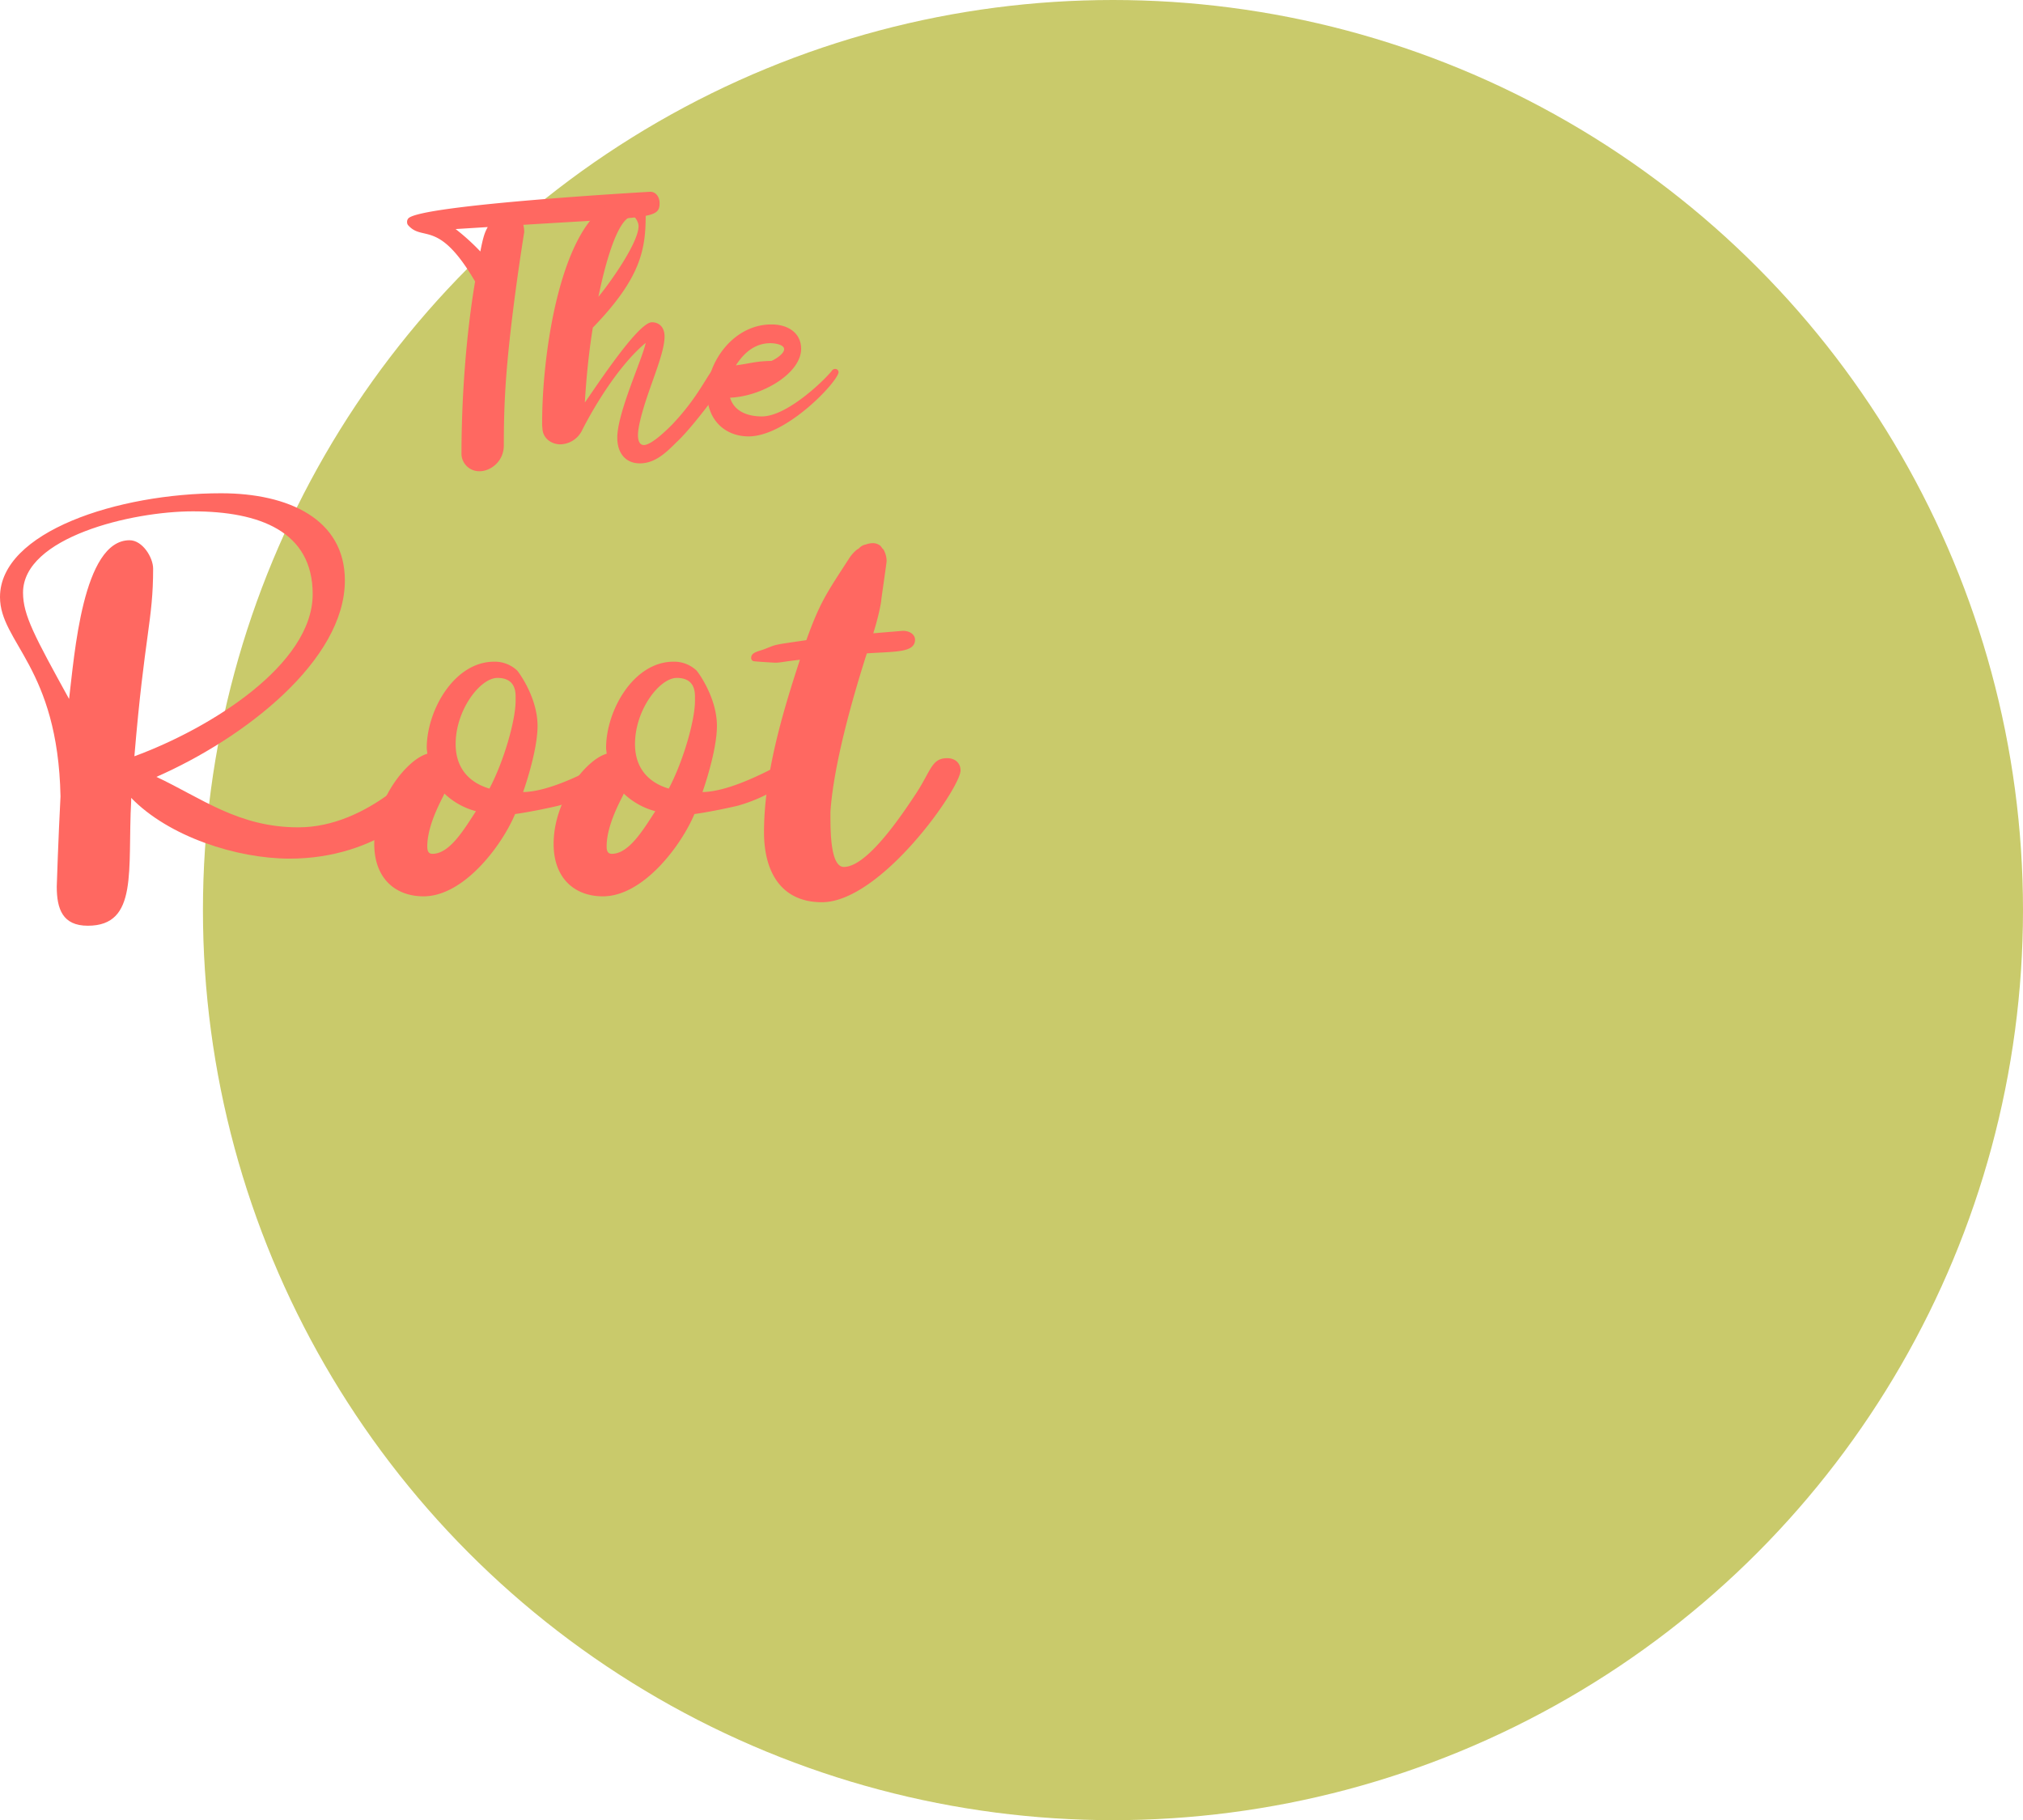
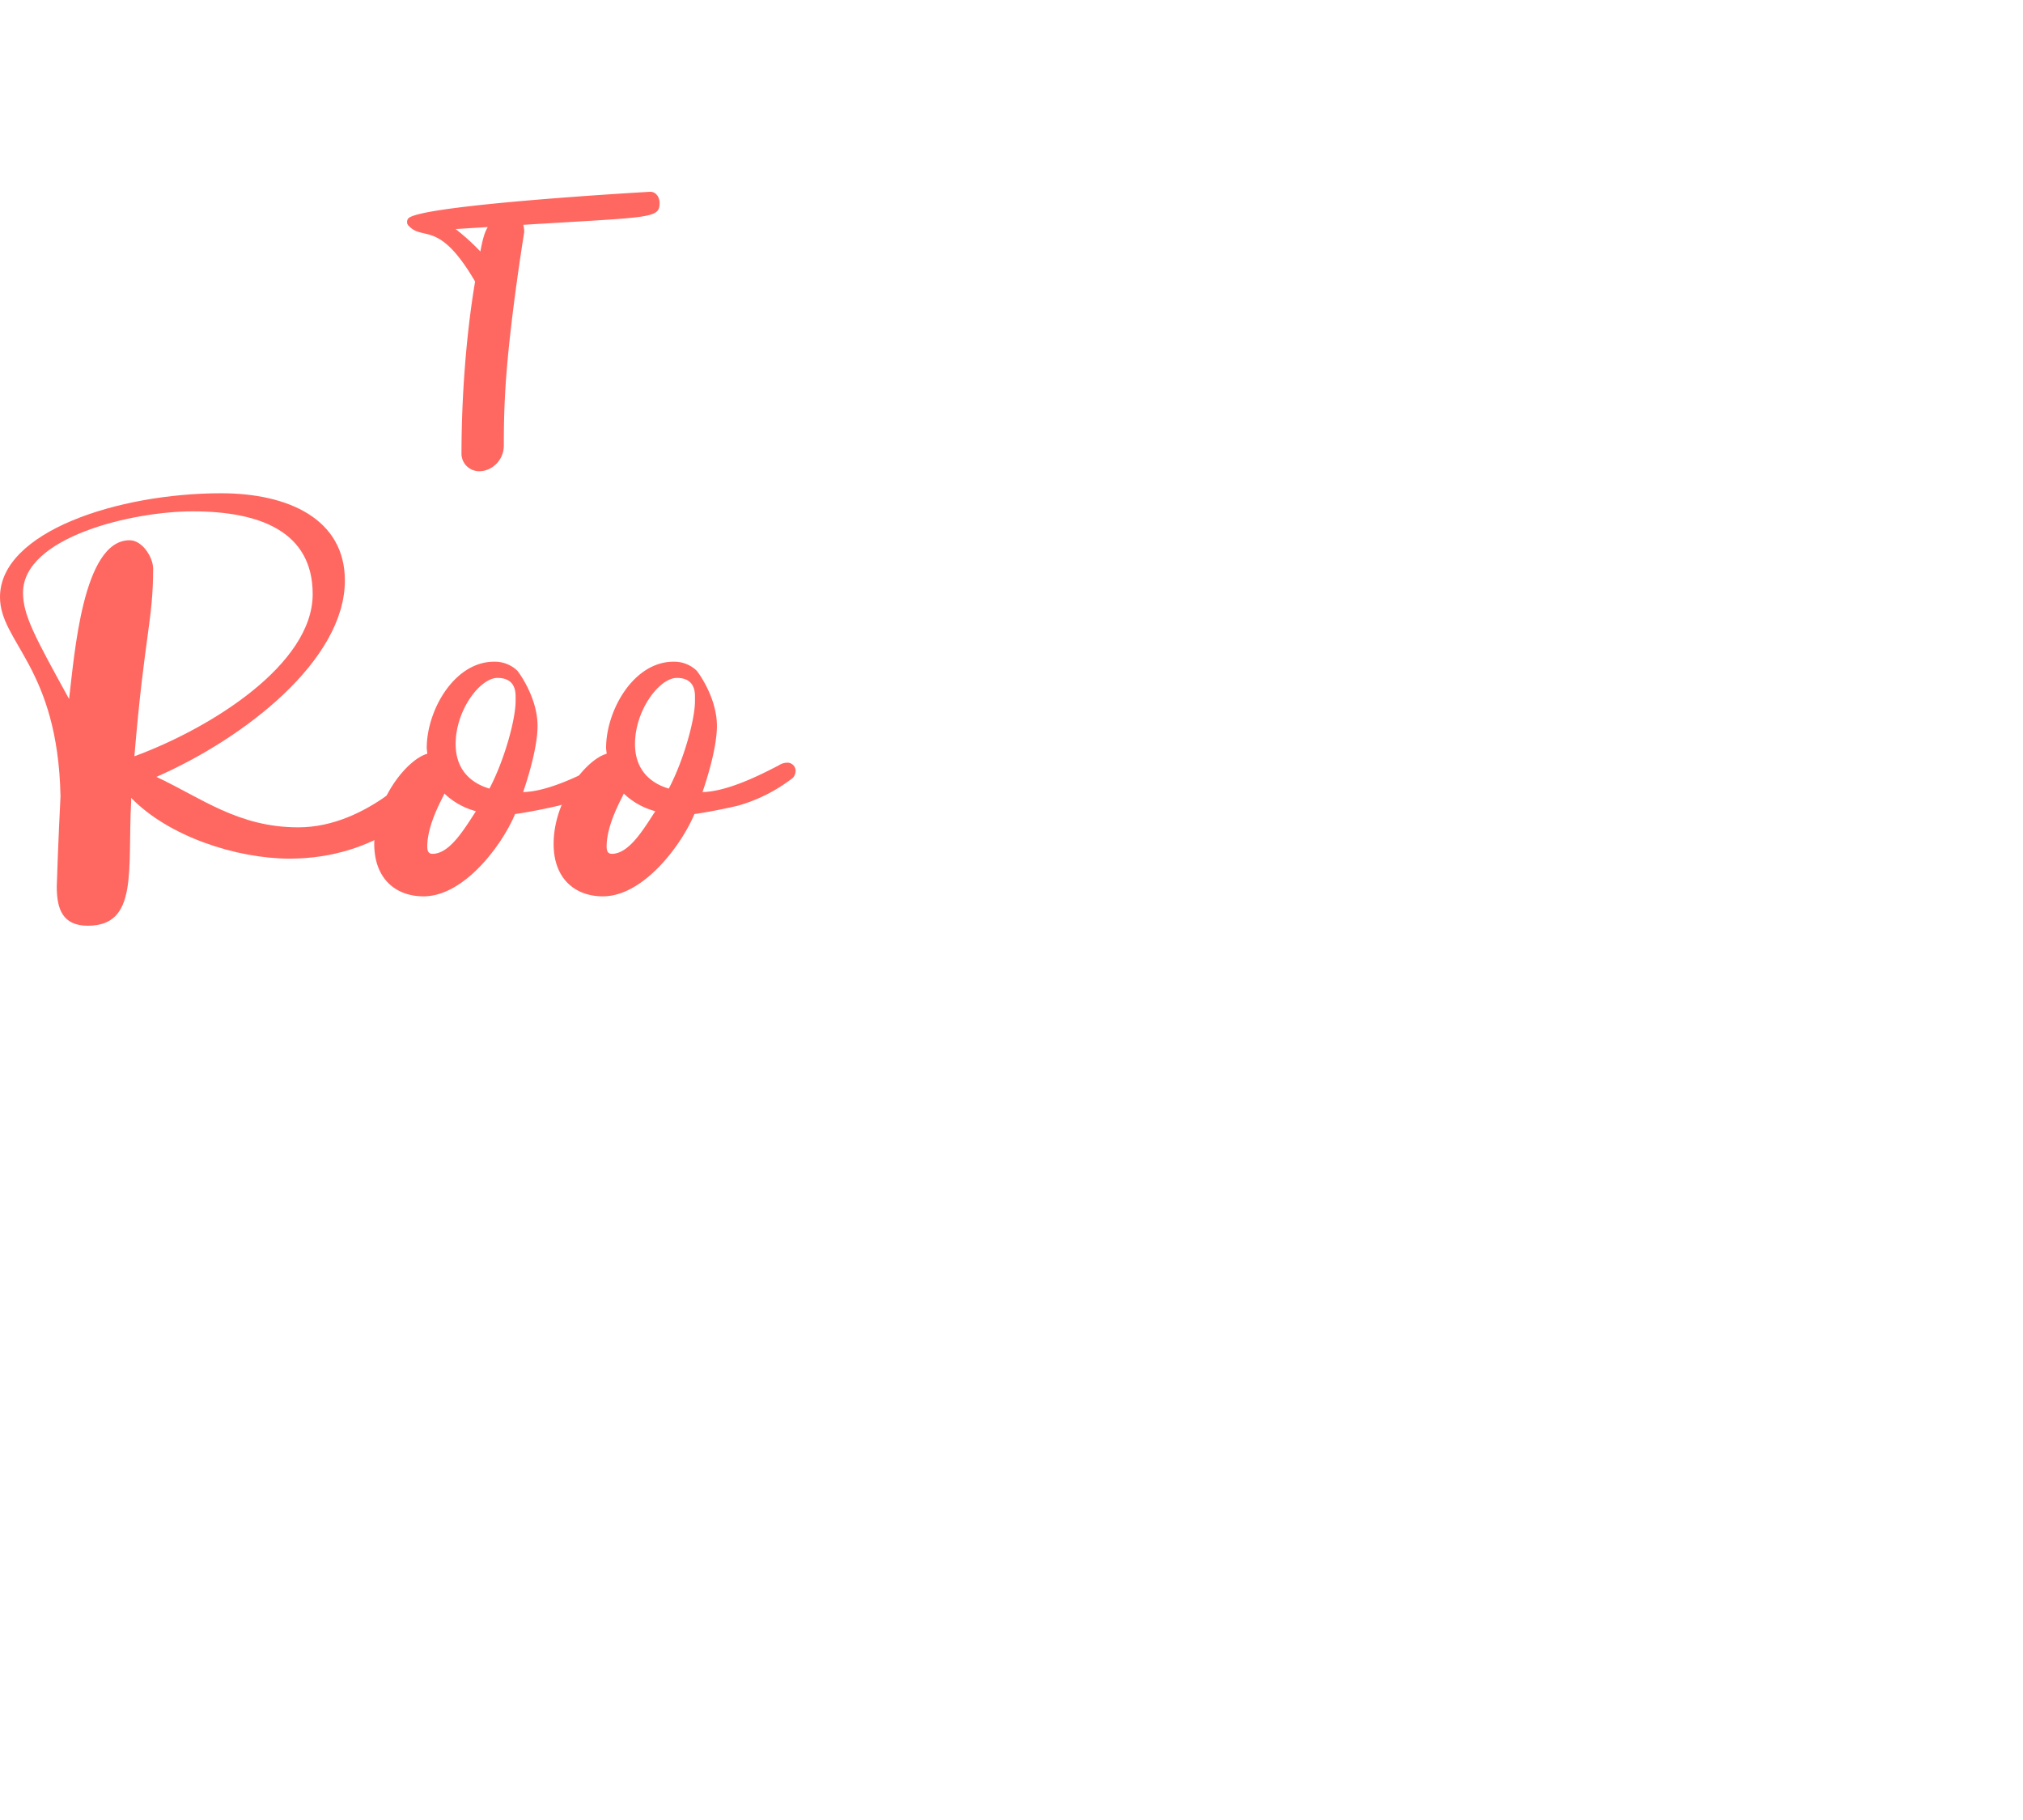
<svg xmlns="http://www.w3.org/2000/svg" viewBox="0 0 1013.69 912">
  <defs>
    <style>.cls-1{isolation:isolate;}.cls-2{fill:#b9bb40;opacity:0.77;}.cls-3{mix-blend-mode:color-burn;}.cls-4{fill:#ff6861;}</style>
  </defs>
  <g class="cls-1">
    <g id="Layer_2" data-name="Layer 2">
      <g id="Arrow_to_the_next_page" data-name="Arrow to the next page">
-         <circle class="cls-2" cx="557.69" cy="456" r="456" />
        <g class="cls-3">
          <path class="cls-4" d="M262.21,112.65a14,14,0,0,1,.47,3.66s-7.9,48.16-9.6,81.37c-.47,8.43-.62,16.85-.62,25.28v.15c0,8.27-6.82,13-12.08,13a8.88,8.88,0,0,1-9.14-8.43c0-27.49,2.17-59,6.82-86.62-18.43-31.63-26.18-19.7-33.61-28.29a2.23,2.23,0,0,1-.46-1.43,2.57,2.57,0,0,1,.62-1.91c6.19-6.83,120.94-13.34,121.25-13.34,2.94,0,4.65,2.86,4.65,5.56C330.51,109.63,326.48,108.68,262.21,112.65ZM240.69,126c1.39-7.15,2.17-9.53,3.71-12.23l-16.1,1A111.61,111.61,0,0,1,240.69,126Z" />
-           <path class="cls-4" d="M364.57,188.94a3.43,3.43,0,0,1,.47-.79c0,1.75-17.81,25.91-26,33.37-5.11,5.09-10.68,10.65-18.43,10.65-6.81,0-11.3-4.76-11.3-12.87,0-12.56,12.54-39.26,14.25-47.52-17,14.14-31.13,42.28-31.75,43.55a12.49,12.49,0,0,1-11,7.31c-4.49,0-8.82-3-9-7.95a19.32,19.32,0,0,1-.15-3c0-38.78,11.3-112.37,44.13-112.37,4.49,0,7.75,4.61,7.75,8.59,0,17.16-2.48,31.47-26.49,56.26-2,12.4-3.25,24.95-4,37.51,4.18-5.72,26.48-40.21,33.6-40.21,3.56,0,6.35,2.38,6.35,7.15,0,8-6.19,21.62-10.37,35.28-1.09,3.66-2.95,10.18-2.95,14.15,0,2.38.62,4.93,2.95,4.93,3.87,0,11.77-7.79,14.55-10.65,17-18.12,18.43-30,24.63-30a3.54,3.54,0,0,1,3.71,3.49A7.43,7.43,0,0,1,364.57,188.94Zm-64.73-40.21c5.42-6.51,20.13-27,20.13-35.44,0-2.07-1.85-4.93-2.78-4.93C307.43,108.36,300,148.41,299.84,148.73Z" />
-           <path class="cls-4" d="M375.1,218.66c-11.92,0-20.75-8.42-20.75-21.45,0-15.74,13.16-34.65,32.21-34.65,8.36,0,14.87,4.29,14.87,12.24,0,12.24-19.51,23.84-35.62,24.47,2.32,7.47,9.76,9.38,15.95,9.38,13.16,0,32.68-19.55,35.15-23a1.89,1.89,0,0,1,1.55-.8,1.62,1.62,0,0,1,1.71,1.59C420.17,190.85,394.3,218.66,375.1,218.66Zm-6.35-35.6c8.06-1.11,9.91-2.06,17.81-2.22,2.32-1,6.35-3.66,6.35-5.88s-4.34-3-6.81-3C378.35,171.94,372.78,176.71,368.75,183.06Z" />
        </g>
        <g class="cls-3">
          <path class="cls-4" d="M145.15,430.22c-26.56,0-60.64-11.05-79.42-30.44v1.48c-1.88,34.6,3.76,62.58-21.73,62.58-12.61,0-15.56-8.34-15.56-19.63,0-.49.8-24.79,1.88-45.16C29,334.25,0,322,0,299.15c0-32.64,59-52,110.81-52,33.8,0,62,13,62,43.69,0,40-50.17,79-94.44,98.42,22.54,10.55,41.05,25.28,71.1,25.28,35.42,0,62.51-32.15,62.51-32.15,3.22,0,6.44,1.72,6.44,4.66C218.39,404,188.61,430.22,145.15,430.22Zm-110.54-80c2.68-21.6,6.71-79.53,30.32-79.53,6.44,0,11.8,8.59,11.8,14.24,0,26-4.29,32.89-9.39,94,38.1-14,89.34-45.9,89.34-81.24,0-31.41-26.56-41.48-60.09-41.48-30.59,0-85.05,13-85.05,40.75C11.54,308.23,17.44,319,34.61,350.21Z" />
          <path class="cls-4" d="M306.66,390.46a.25.25,0,0,0-.27.24l1.07-1a80.06,80.06,0,0,1-27.63,14c-6.17,1.47-16.1,3.44-21.73,4.17-6.44,15.47-25.49,41.24-45.88,41.24-13.95,0-24.69-8.84-24.69-26.27,0-22.33,16.64-42.46,26.57-45.16,0-1-.27-2-.27-2.94,0-18.65,13.68-43.2,33.8-43.2A16.34,16.34,0,0,1,259.17,336c1.07,1.23,10.19,13.74,10.19,27.73,0,9.58-4,23.81-7.24,33.14,11.8-.25,27.1-7.61,37-12.76a15.2,15.2,0,0,0,2.15-1.23,8.58,8.58,0,0,1-1.07.73,7.73,7.73,0,0,1,4.29-1.47,4.1,4.1,0,0,1,4.29,4.17A5.45,5.45,0,0,1,306.66,390.46Zm-68.15,16a36.32,36.32,0,0,1-15.83-8.84c-.54,1.72-8.58,15-8.58,26.51,0,2.95,1.07,3.68,2.68,3.68C225.36,427.76,232.61,415.49,238.51,406.41Zm6.71-11.29c7.51-14.23,13.14-34.61,13.14-43.93V349c0-3.44-.8-9.33-9.12-9.33-8.58,0-20.92,16-20.92,33.14C228.32,385.06,235.29,392.18,245.22,395.12Z" />
          <path class="cls-4" d="M396.53,390.46a.24.24,0,0,0-.26.24l1.07-1a80.18,80.18,0,0,1-27.63,14c-6.18,1.47-16.1,3.44-21.74,4.17-6.44,15.47-25.49,41.24-45.88,41.24-13.95,0-24.68-8.84-24.68-26.27,0-22.33,16.63-42.46,26.56-45.16,0-1-.27-2-.27-2.94,0-18.65,13.69-43.2,33.81-43.2A16.36,16.36,0,0,1,349.05,336c1.07,1.23,10.19,13.74,10.19,27.73,0,9.58-4,23.81-7.24,33.14,11.8-.25,27.09-7.61,37-12.76a15.2,15.2,0,0,0,2.15-1.23,8.39,8.39,0,0,1-1.08.73,7.77,7.77,0,0,1,4.3-1.47,4.1,4.1,0,0,1,4.29,4.17A5.43,5.43,0,0,1,396.53,390.46Zm-68.14,16a36.32,36.32,0,0,1-15.83-8.84c-.54,1.72-8.59,15-8.59,26.51,0,2.95,1.08,3.68,2.69,3.68C315.24,427.76,322.48,415.49,328.39,406.41Zm6.7-11.29c7.52-14.23,13.15-34.61,13.15-43.93V349c0-3.44-.8-9.33-9.12-9.33-8.59,0-20.93,16-20.93,33.14C318.19,385.06,325.17,392.18,335.09,395.12Z" />
-           <path class="cls-4" d="M411.83,452.06c-19.86,0-29-14.48-29-35.1,0-28.47,9.12-59.39,18-86.39-8.86,1-9.66,1.47-12.35,1.47-.53,0-8.85-.49-10.73-.73a1.6,1.6,0,0,1-1.34-1.72c0-2.7,3.49-3.19,6.17-4.17,7.25-2.7,3.22-2,21.46-4.67,7-19.39,10.2-23.56,21.47-41,1.07-1.71,3.22-4.17,4.83-4.9a5.72,5.72,0,0,1,2.41-1.72c.54-.25,1.08-.25,1.61-.49a10.33,10.33,0,0,1,2.95-.49,5.77,5.77,0,0,1,4,1.47c0,.24.53.49.53.74-.26,0-.26,0-.26-.25.53.74,1.34,1.23,1.61,2.21a11.51,11.51,0,0,1,1.07,4.91c0,.73-2.68,19.14-2.68,19.39,0,1.22-1.35,8.34-4,16.69l14.76-1.23c4,0,6.17,2.21,6.17,4.42,0,6.62-9.93,5.89-24.15,6.87-7.24,22.58-16.63,55.71-18.24,79.28v2.94c0,8.1.27,24.79,6.71,24.79,12.07,0,30-27.49,36.21-36.82,7.52-11.53,7.79-17.67,15.57-17.67,4,0,6.7,2.46,6.7,6.14C481.31,394.88,441.34,452.06,411.83,452.06Z" />
        </g>
      </g>
    </g>
  </g>
</svg>